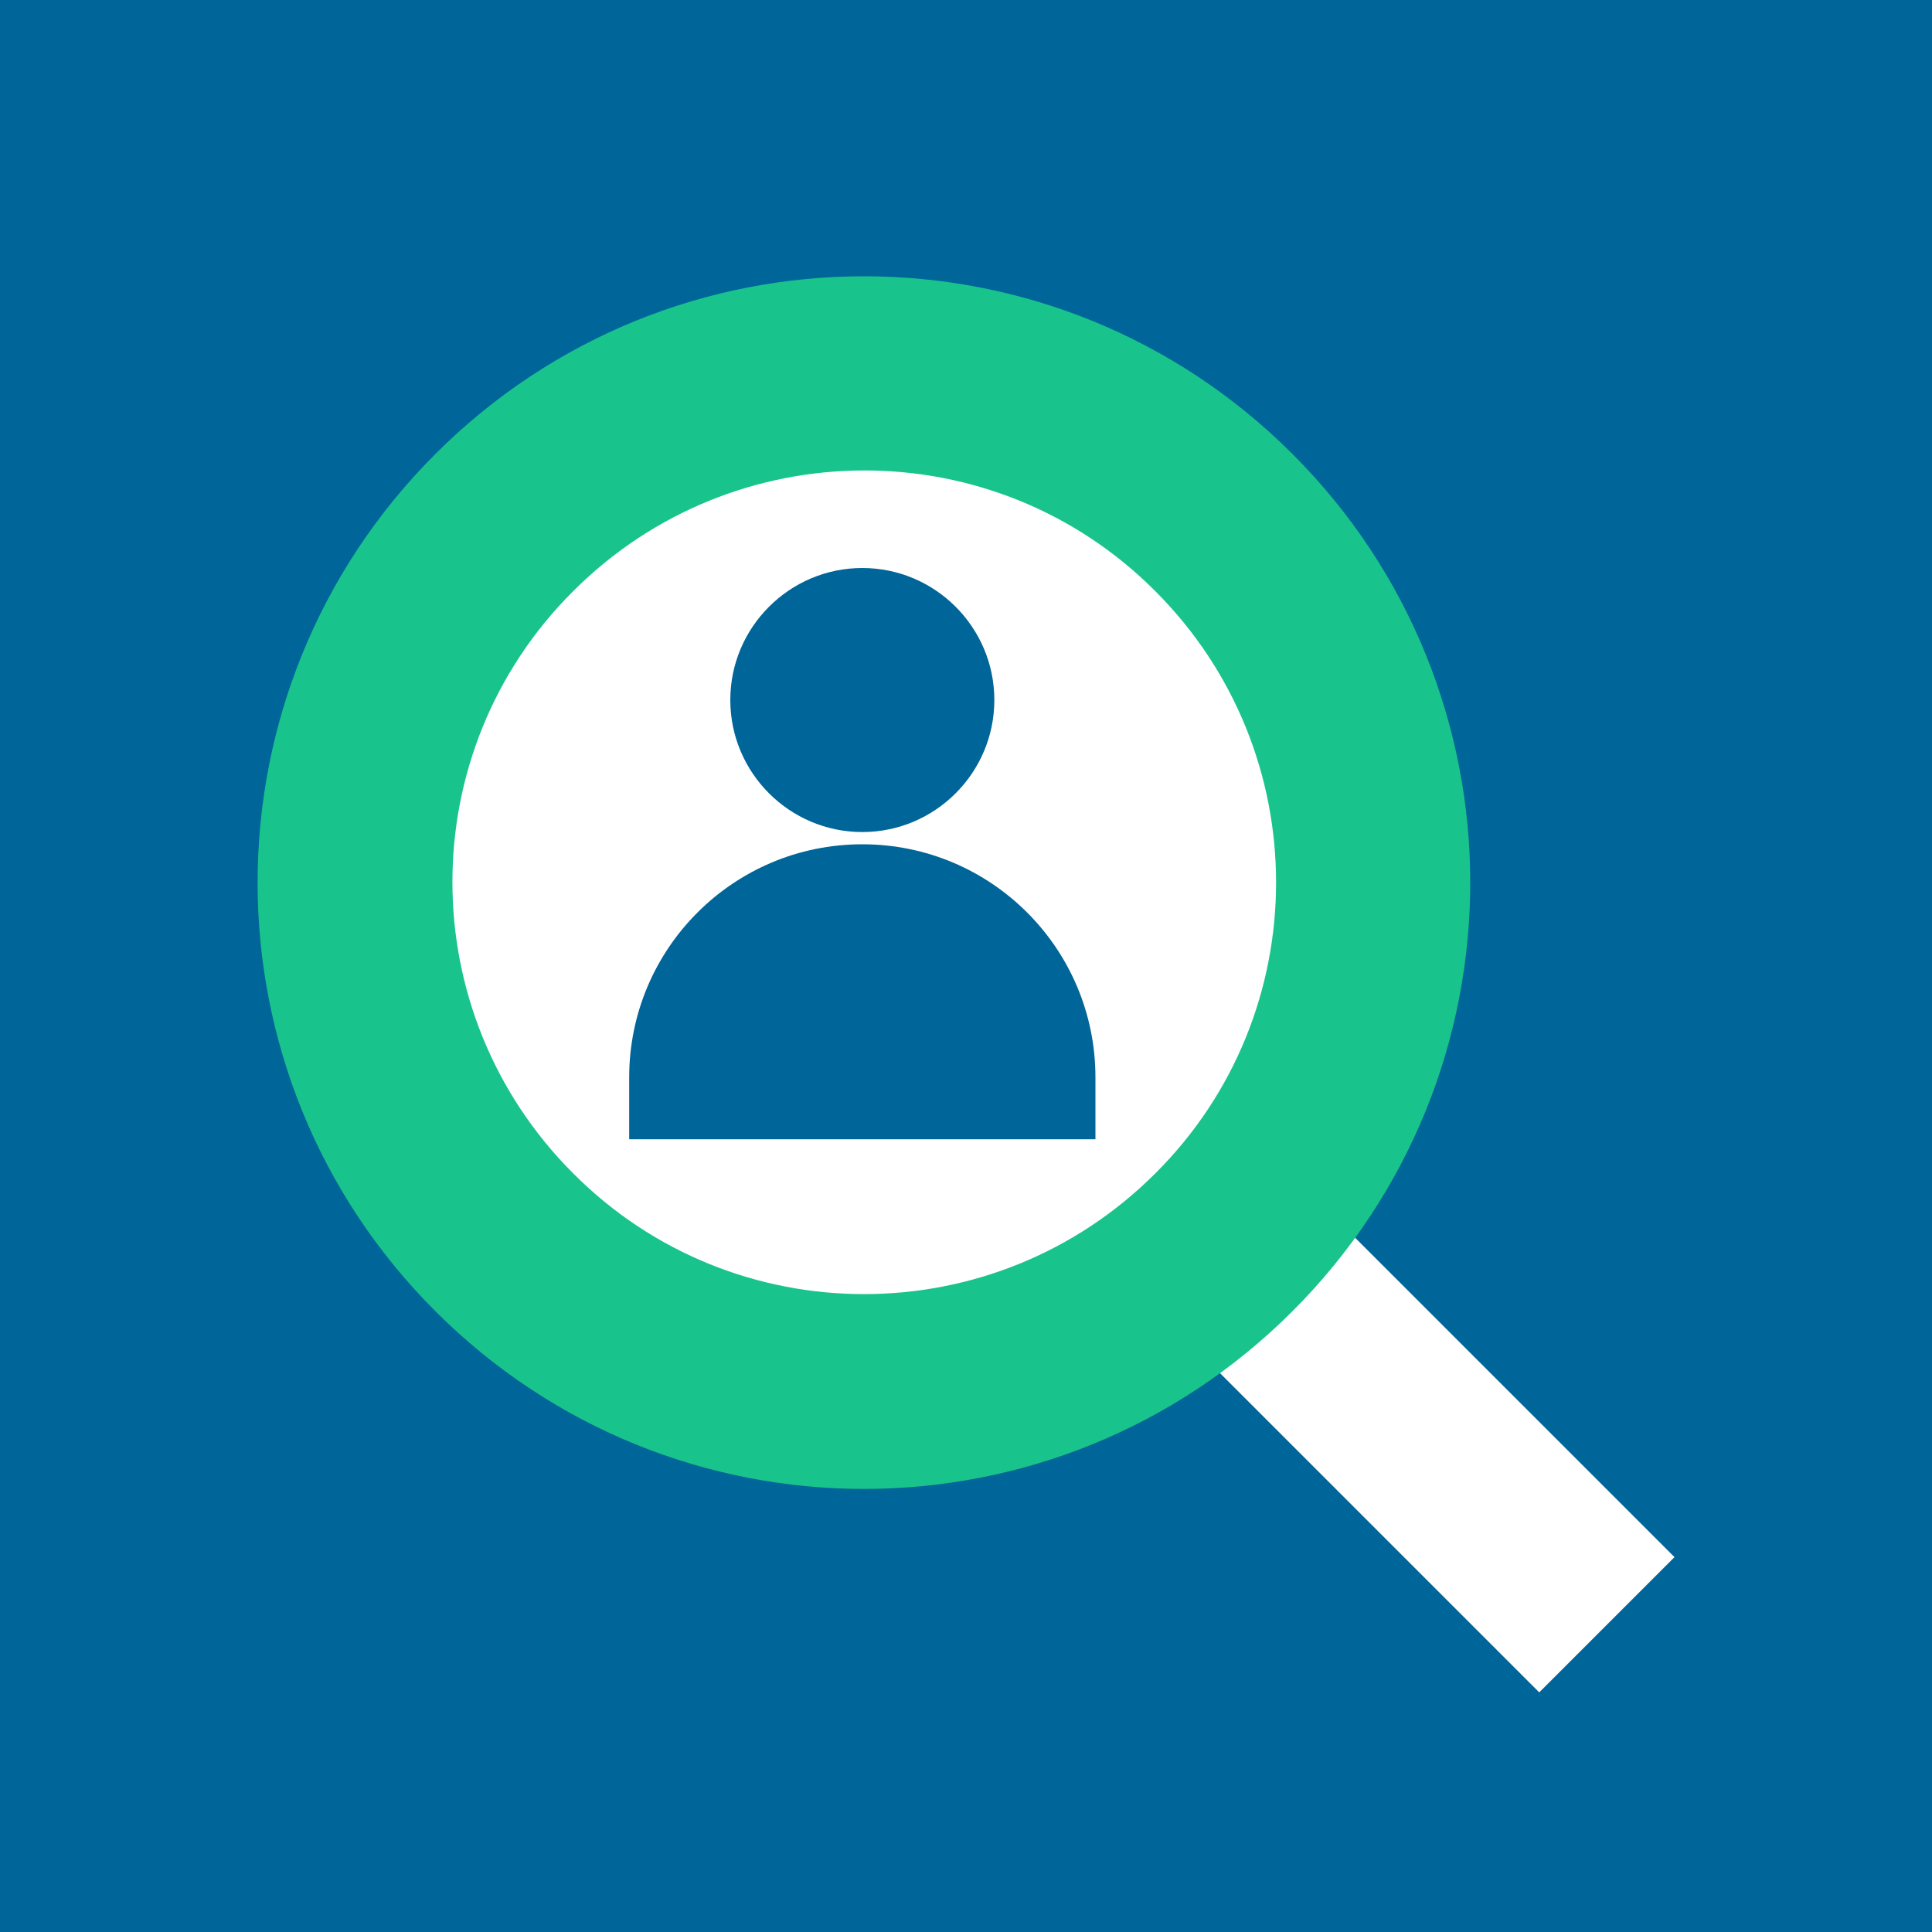
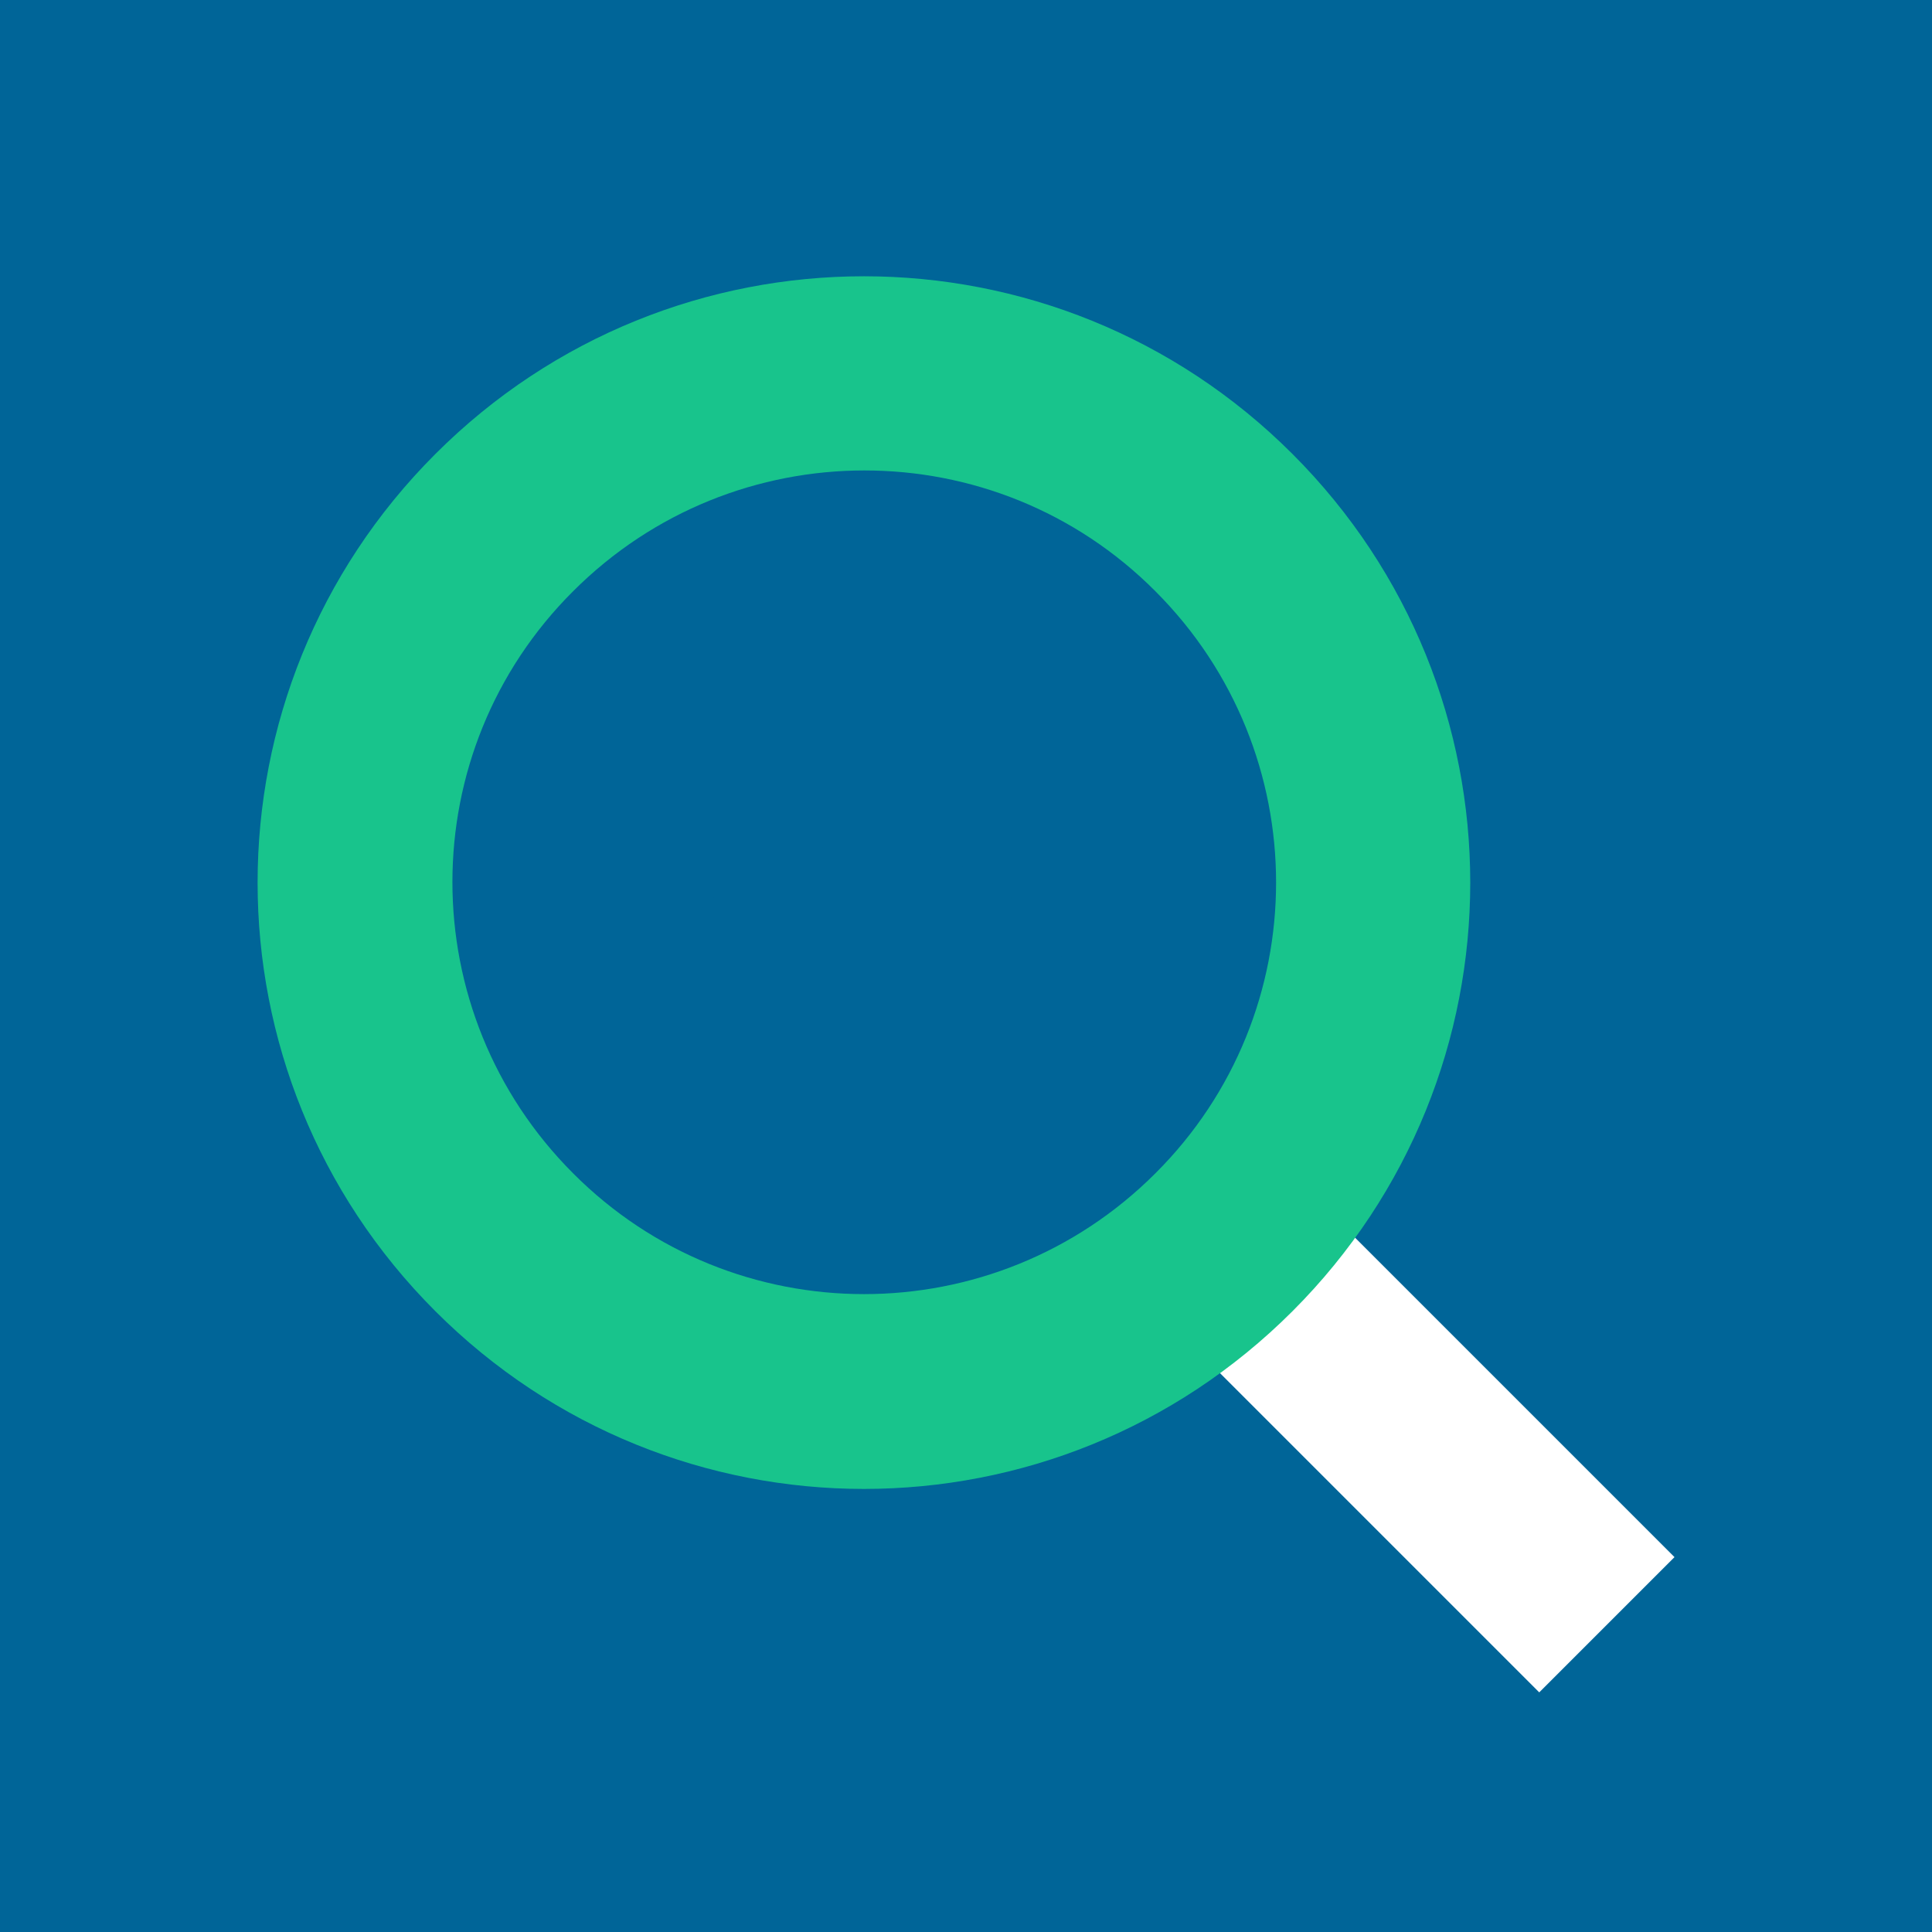
<svg xmlns="http://www.w3.org/2000/svg" id="Layer_1" width="300" height="300" version="1.1" viewBox="0 0 300 300">
  <rect y="0" width="300" height="300" style="fill: #006598;" />
  <g>
-     <ellipse cx="133.9" cy="137.1" rx="66" ry="67.6" style="fill: #fff;" />
    <g>
      <g>
-         <path d="M154.4,108.7c0,11.3-9.2,20.5-20.5,20.5-11.3,0-20.5-9.2-20.5-20.5s9.2-20.5,20.5-20.5c11.3,0,20.5,9.2,20.5,20.5Z" style="fill: #006598;" />
        <path d="M133.9,131.1c-20,0-36.2,16.2-36.2,36.2v9.6h72.4v-9.6c0-20-16.2-36.2-36.2-36.2Z" style="fill: #006598;" />
      </g>
      <g>
        <rect x="185" y="210.7" width="75.5" height="29.7" transform="translate(224.8 -91.4) rotate(45)" style="fill: #fff;" />
        <path d="M200.7,70.5c-36.8-36.8-96.3-36.8-133.1,0-36.8,36.8-36.8,96.3,0,133.1,36.8,36.8,96.3,36.8,133.1,0s36.8-96.3,0-133.1ZM89,182.2c-25-25-25-65.5,0-90.4,25-25,65.5-25,90.4,0,25,25,25,65.5,0,90.4-25,25-65.5,25-90.4,0Z" style="fill: #18c48c;" />
      </g>
    </g>
  </g>
</svg>